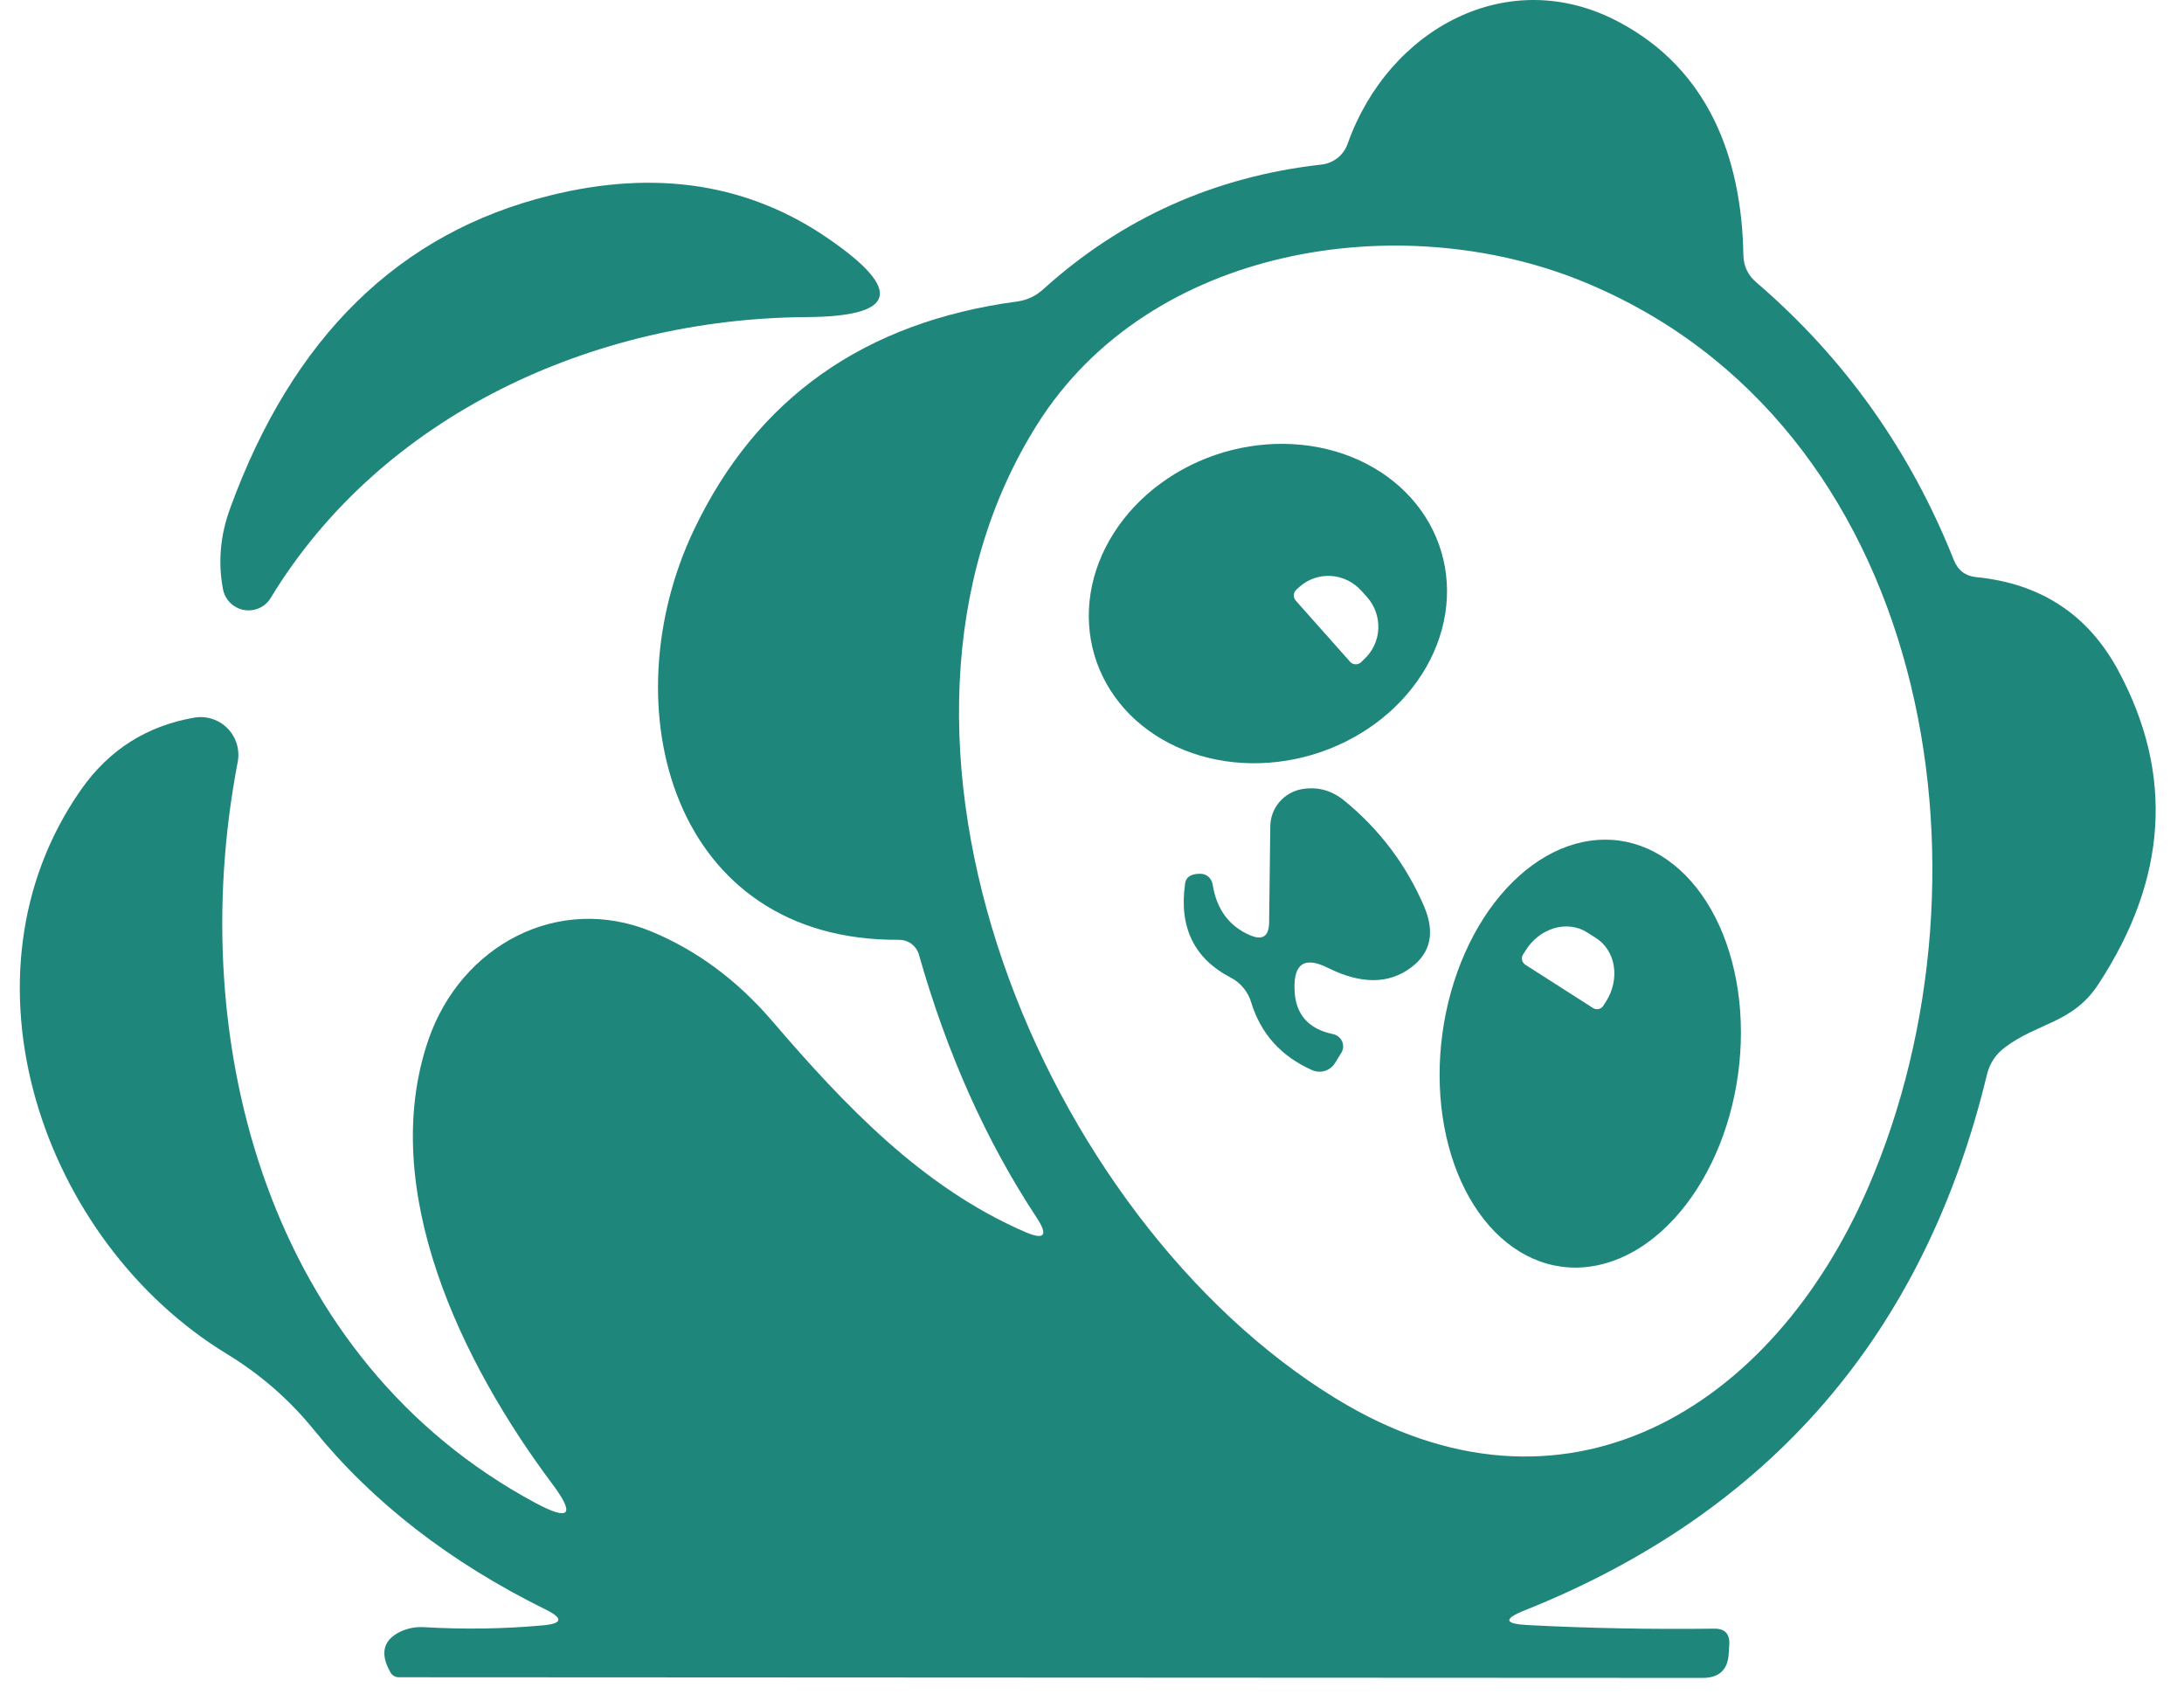
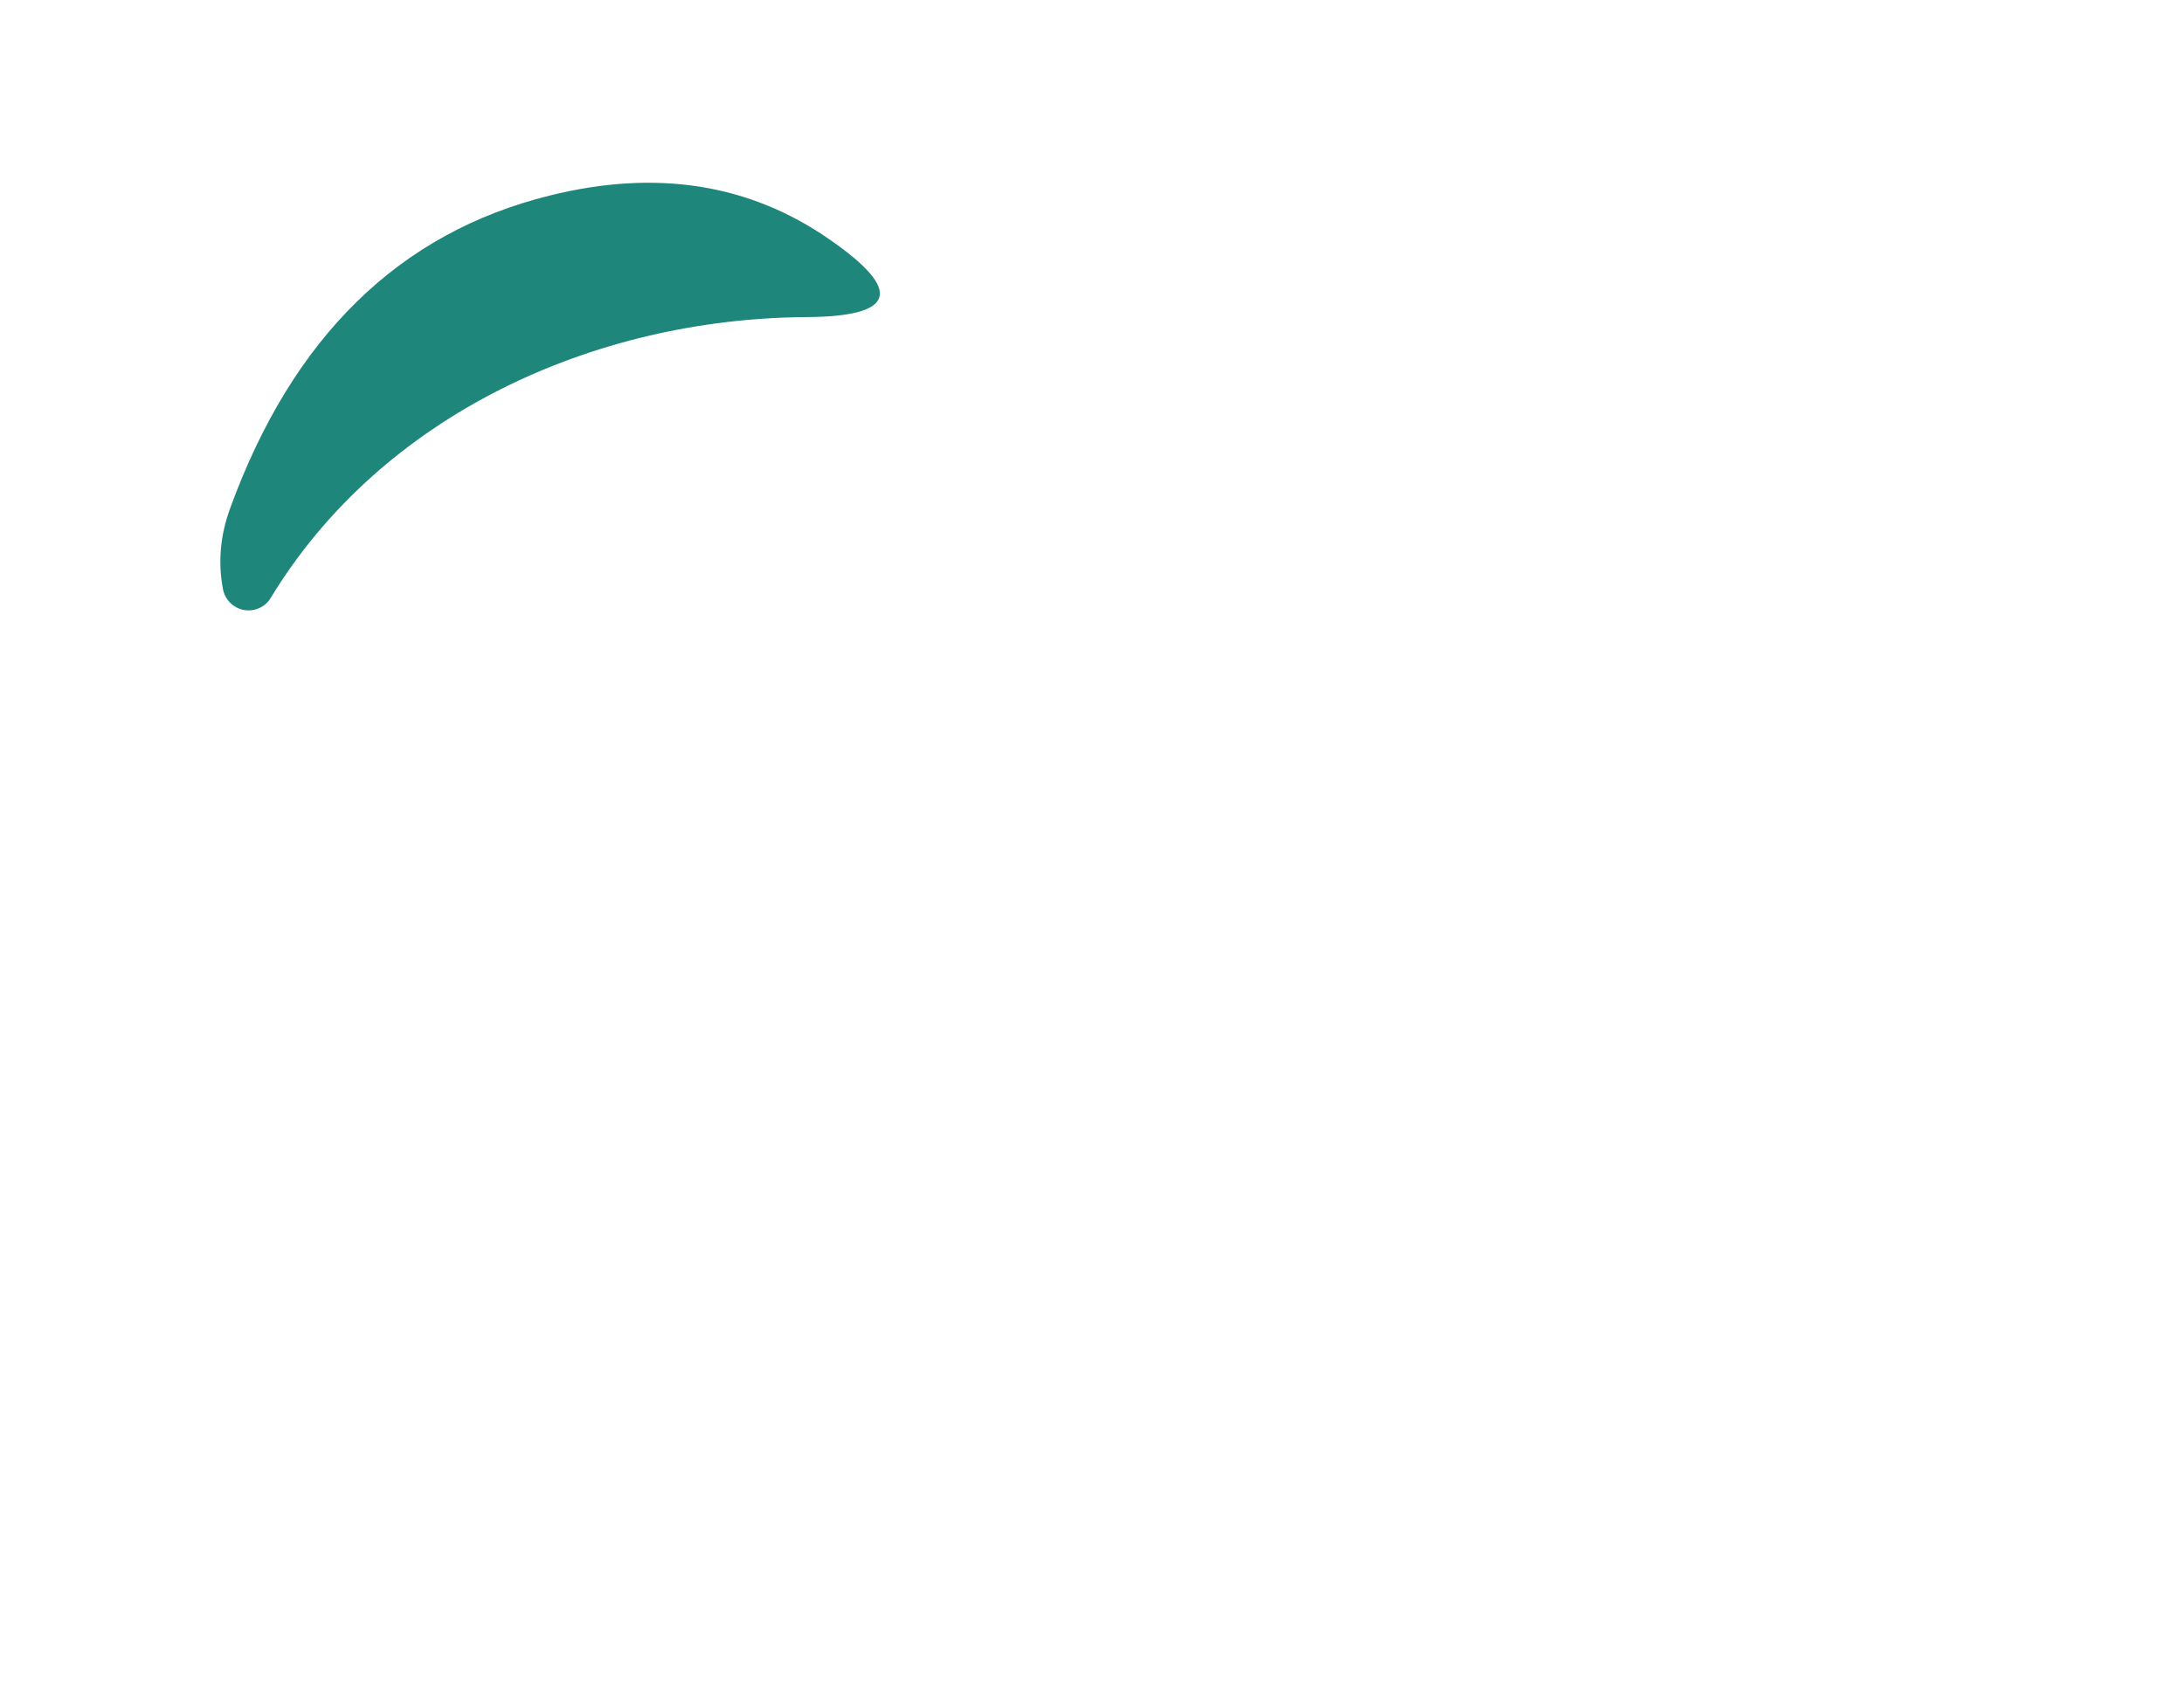
<svg xmlns="http://www.w3.org/2000/svg" width="55" height="43" viewBox="0 0 55 43" fill="none">
-   <path d="M25.8 31.016C26.307 31.238 26.407 31.117 26.101 30.653C24.836 28.737 23.849 26.532 23.141 24.037C23.11 23.93 23.046 23.837 22.958 23.77C22.87 23.703 22.762 23.667 22.652 23.666C16.913 23.712 15.354 17.791 17.478 13.338C19.059 10.021 21.773 8.106 25.619 7.592C25.87 7.556 26.088 7.453 26.274 7.282C28.257 5.492 30.592 4.446 33.278 4.144C33.427 4.128 33.568 4.07 33.686 3.976C33.803 3.882 33.891 3.757 33.94 3.615C34.972 0.711 38.007 -0.937 40.794 0.568C42.985 1.74 43.859 3.91 43.904 6.42C43.909 6.702 44.019 6.934 44.235 7.115C46.454 9.021 48.111 11.352 49.206 14.109C49.311 14.366 49.499 14.507 49.77 14.533C51.392 14.694 52.582 15.475 53.34 16.877C54.751 19.493 54.585 22.129 52.843 24.785C52.203 25.768 51.322 25.746 50.493 26.373C50.262 26.544 50.112 26.769 50.041 27.046C48.47 33.574 44.589 38.075 38.399 40.55C37.857 40.767 37.879 40.891 38.467 40.921C40.013 41.002 41.579 41.032 43.166 41.012C43.432 41.007 43.56 41.138 43.55 41.405L43.535 41.632C43.515 42.045 43.296 42.252 42.88 42.252L10.045 42.236C10.001 42.236 9.959 42.225 9.922 42.204C9.885 42.182 9.854 42.152 9.834 42.115C9.563 41.642 9.646 41.299 10.083 41.087C10.269 41.002 10.462 40.964 10.663 40.974C11.692 41.034 12.698 41.019 13.682 40.928C14.164 40.883 14.187 40.752 13.75 40.535C11.33 39.341 9.38 37.828 7.899 35.999C7.286 35.243 6.553 34.605 5.7 34.086C1.068 31.258 -1.244 24.581 2.04 19.886C2.743 18.883 3.694 18.278 4.894 18.071C5.045 18.045 5.2 18.056 5.346 18.104C5.492 18.151 5.625 18.233 5.732 18.343C5.839 18.453 5.919 18.588 5.963 18.735C6.007 18.883 6.015 19.039 5.986 19.19C4.615 26.328 6.814 34.275 13.494 37.851C14.353 38.31 14.491 38.148 13.908 37.367C11.627 34.32 9.495 29.942 10.791 26.177C11.612 23.802 14.059 22.494 16.401 23.455C17.551 23.933 18.565 24.684 19.444 25.708C21.266 27.832 23.224 29.897 25.8 31.016ZM26.123 10.684C21.168 18.54 26.244 30.698 33.647 35.22C39.378 38.728 44.634 35.492 47.052 29.889C50.486 21.927 48.588 10.654 39.852 7.085C35.273 5.218 28.963 6.178 26.123 10.684Z" fill="#1F867C" />
  <path d="M20.295 7.985C14.955 8.023 9.616 10.442 6.814 15.062C6.745 15.174 6.643 15.262 6.523 15.315C6.403 15.368 6.27 15.383 6.141 15.36C6.013 15.336 5.894 15.274 5.8 15.182C5.707 15.09 5.643 14.972 5.617 14.843C5.486 14.162 5.546 13.479 5.798 12.794C7.369 8.484 10.053 5.86 13.848 4.923C16.529 4.257 18.879 4.628 20.897 6.034C22.76 7.325 22.559 7.975 20.295 7.985Z" fill="#1F867C" />
-   <path d="M36.298 13.899C36.446 14.399 36.479 14.927 36.396 15.454C36.312 15.982 36.114 16.497 35.813 16.971C35.511 17.445 35.113 17.869 34.639 18.217C34.165 18.566 33.626 18.834 33.053 19.004C32.479 19.175 31.882 19.245 31.295 19.212C30.709 19.178 30.145 19.041 29.635 18.808C29.125 18.575 28.679 18.252 28.323 17.855C27.968 17.459 27.709 16.997 27.561 16.497C27.414 15.998 27.381 15.469 27.464 14.942C27.547 14.415 27.745 13.9 28.047 13.426C28.348 12.951 28.747 12.528 29.221 12.179C29.694 11.83 30.233 11.563 30.807 11.392C31.381 11.222 31.978 11.151 32.564 11.185C33.151 11.218 33.715 11.355 34.225 11.588C34.735 11.821 35.18 12.145 35.536 12.541C35.892 12.938 36.151 13.399 36.298 13.899ZM32.63 15.123L33.993 16.657C34.01 16.678 34.03 16.694 34.053 16.706C34.077 16.718 34.102 16.725 34.128 16.728C34.154 16.73 34.18 16.727 34.205 16.718C34.229 16.71 34.252 16.697 34.272 16.68L34.347 16.605C34.564 16.41 34.694 16.137 34.71 15.844C34.725 15.55 34.625 15.261 34.43 15.039L34.287 14.881C34.091 14.659 33.817 14.524 33.525 14.504C33.233 14.484 32.946 14.582 32.728 14.775L32.645 14.85C32.608 14.885 32.586 14.933 32.583 14.983C32.58 15.034 32.597 15.084 32.63 15.123Z" fill="#1F867C" />
-   <path d="M32.6 24.906C32.615 25.531 32.939 25.91 33.571 26.041C33.622 26.051 33.669 26.074 33.709 26.107C33.748 26.139 33.78 26.181 33.8 26.228C33.82 26.275 33.828 26.326 33.824 26.376C33.819 26.426 33.803 26.475 33.775 26.517L33.617 26.774C33.558 26.867 33.468 26.935 33.363 26.967C33.258 26.999 33.145 26.992 33.044 26.948C32.261 26.6 31.749 26.03 31.508 25.239C31.468 25.105 31.401 24.981 31.313 24.875C31.225 24.768 31.117 24.681 30.996 24.619C30.072 24.14 29.688 23.351 29.844 22.253C29.864 22.086 29.989 22.003 30.22 22.003C30.295 22 30.368 22.026 30.427 22.074C30.485 22.123 30.524 22.192 30.537 22.268C30.637 22.898 30.953 23.326 31.485 23.553C31.797 23.684 31.955 23.578 31.96 23.235L31.99 20.808C31.992 20.584 32.073 20.367 32.219 20.196C32.365 20.025 32.566 19.91 32.788 19.871C33.18 19.805 33.534 19.901 33.85 20.158C34.739 20.884 35.409 21.771 35.861 22.82C36.142 23.475 36.034 23.989 35.537 24.362C34.975 24.785 34.274 24.788 33.436 24.37C32.859 24.082 32.58 24.261 32.6 24.906Z" fill="#1F867C" />
-   <path d="M39.316 31.896C38.827 31.829 38.362 31.623 37.947 31.292C37.532 30.96 37.176 30.508 36.898 29.963C36.62 29.417 36.427 28.788 36.328 28.111C36.23 27.435 36.229 26.724 36.325 26.02C36.519 24.598 37.097 23.287 37.933 22.377C38.768 21.468 39.792 21.033 40.78 21.168C41.269 21.236 41.734 21.441 42.149 21.773C42.564 22.104 42.92 22.556 43.198 23.102C43.476 23.647 43.669 24.276 43.768 24.953C43.866 25.629 43.867 26.34 43.771 27.044C43.577 28.467 42.999 29.777 42.163 30.687C41.328 31.597 40.304 32.032 39.316 31.896ZM38.414 24.294L40.116 25.383C40.137 25.397 40.161 25.406 40.185 25.41C40.21 25.415 40.236 25.414 40.26 25.409C40.285 25.403 40.308 25.392 40.329 25.378C40.349 25.363 40.366 25.344 40.379 25.322L40.447 25.216C40.532 25.082 40.593 24.934 40.626 24.78C40.659 24.627 40.664 24.472 40.64 24.324C40.617 24.176 40.565 24.037 40.487 23.917C40.41 23.796 40.31 23.696 40.191 23.621L39.965 23.477C39.847 23.402 39.714 23.355 39.572 23.337C39.431 23.319 39.284 23.331 39.141 23.373C38.997 23.416 38.86 23.486 38.736 23.582C38.613 23.678 38.506 23.796 38.421 23.931L38.354 24.037C38.328 24.079 38.32 24.13 38.332 24.178C38.343 24.226 38.372 24.267 38.414 24.294Z" fill="#1F867C" />
</svg>